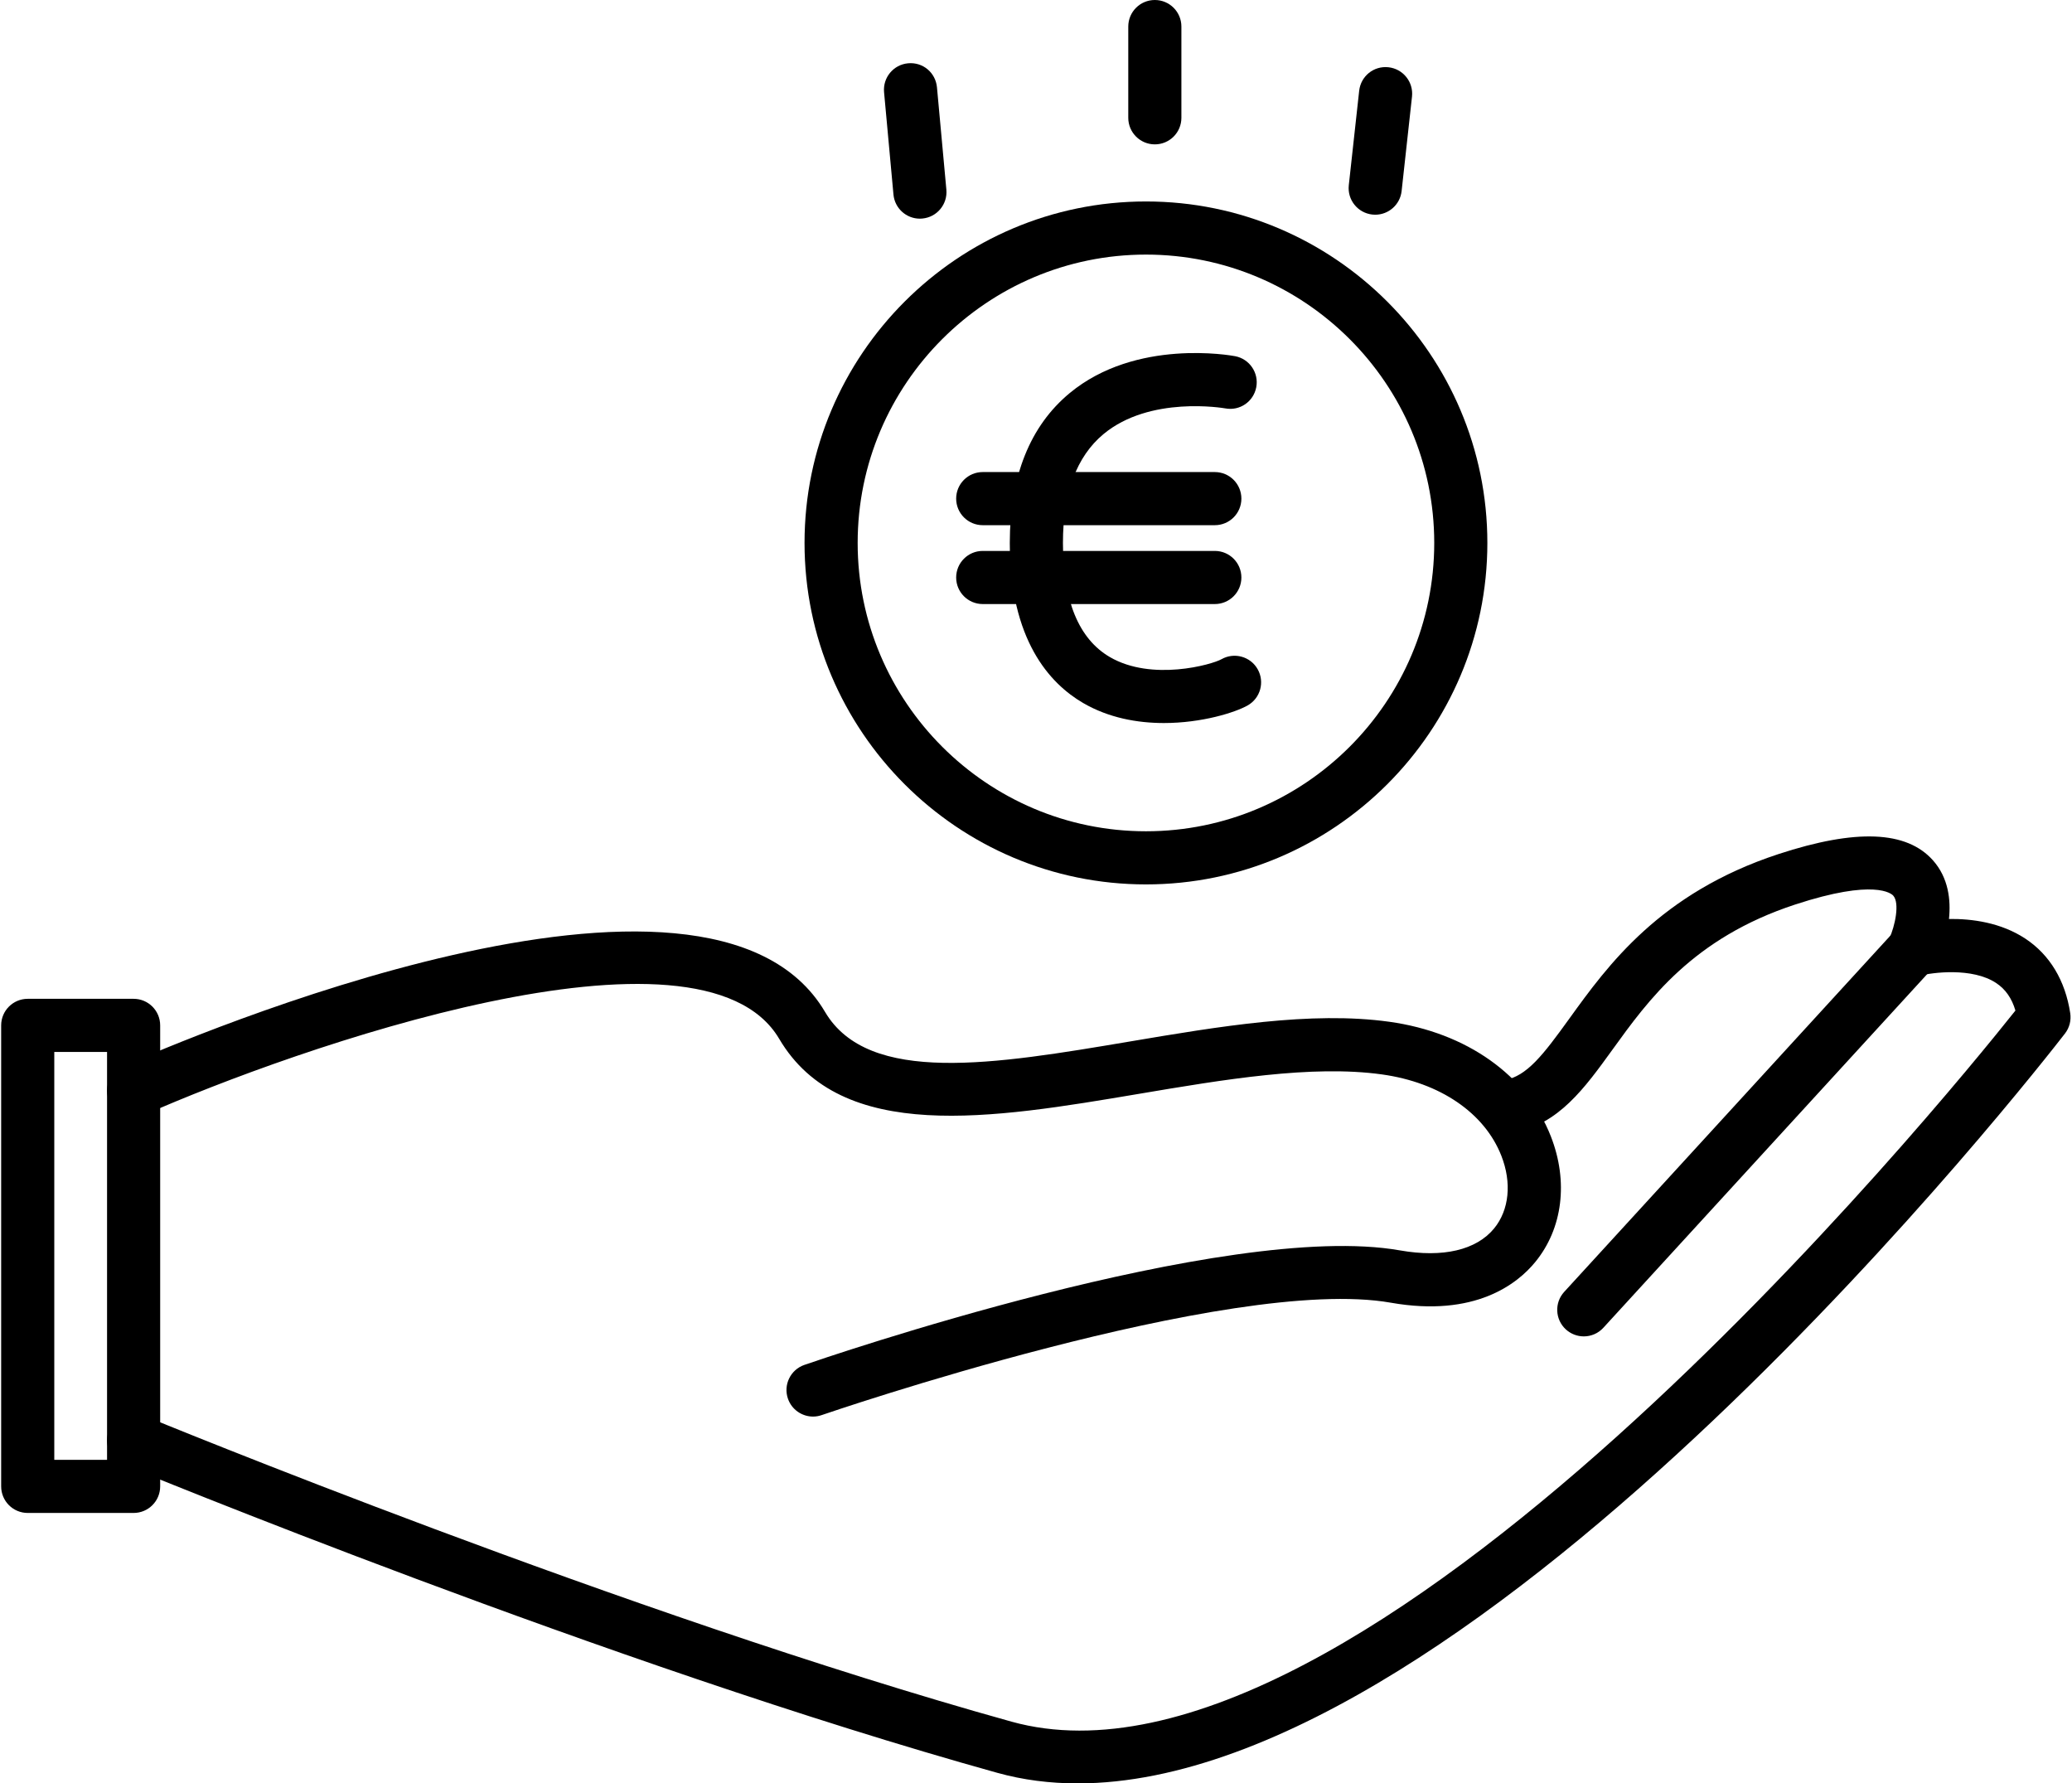
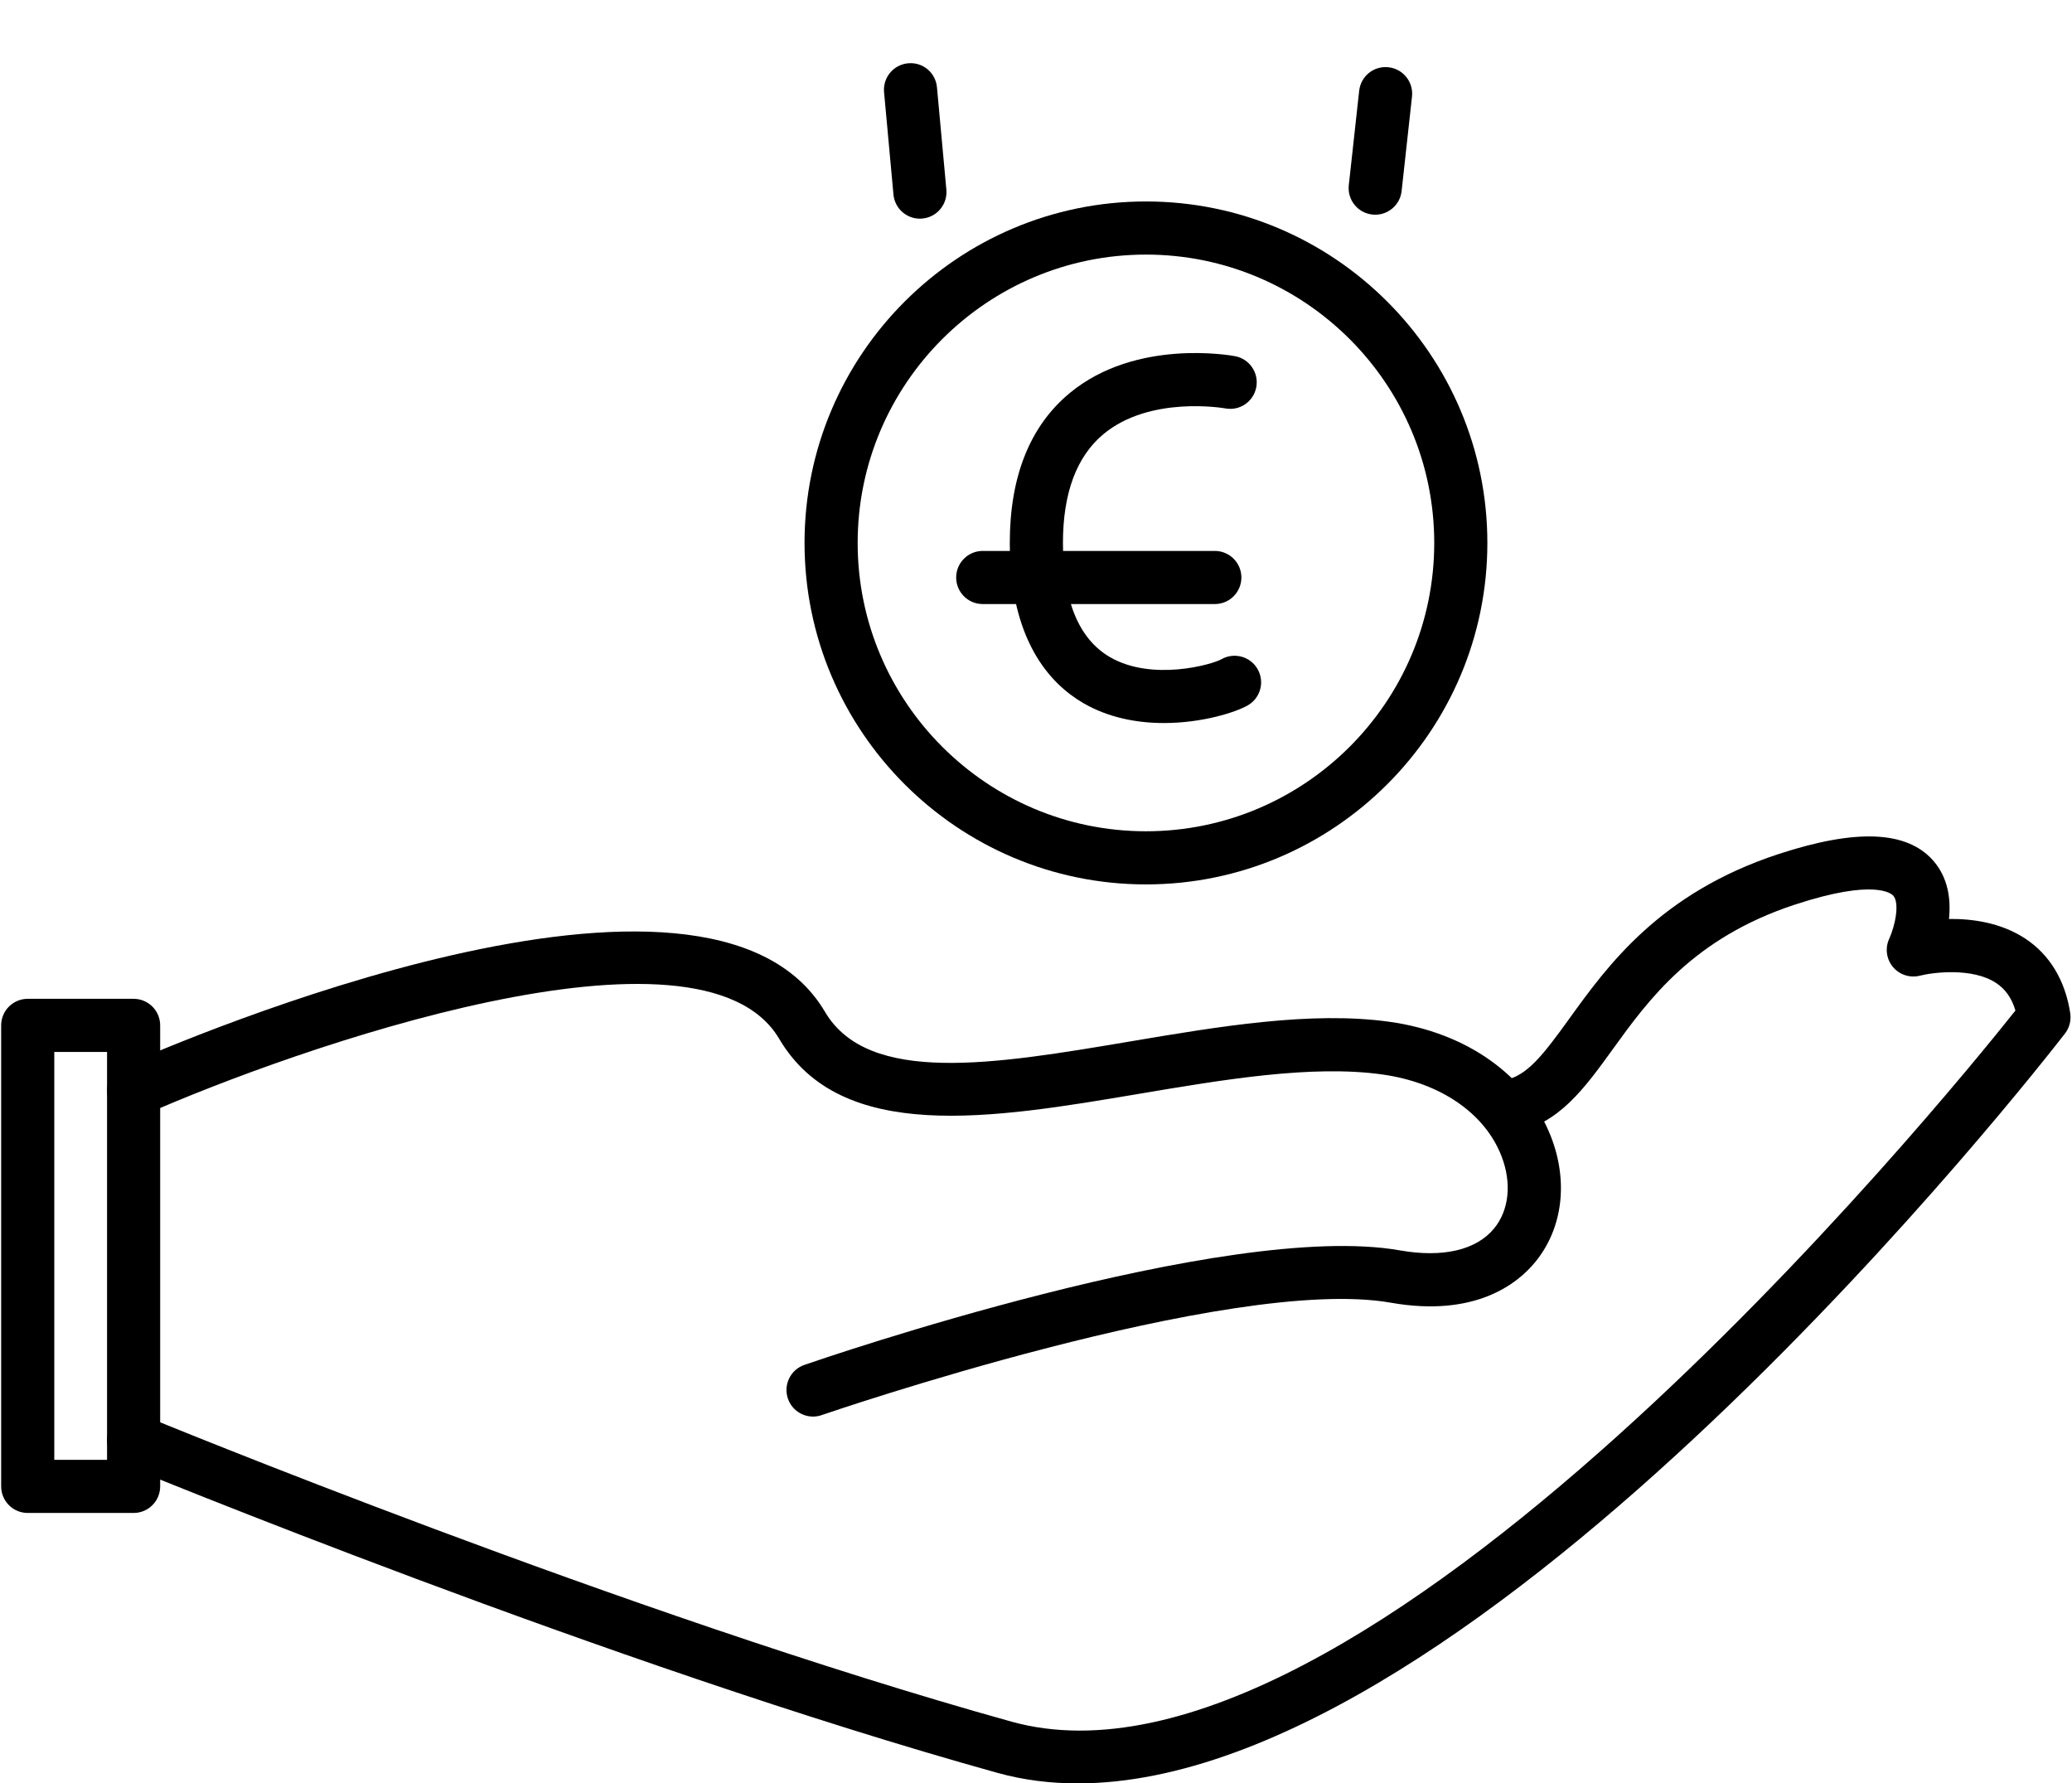
<svg xmlns="http://www.w3.org/2000/svg" width="373" height="321" viewBox="0 0 373 321" fill="none">
  <g clip-path="url(#clip0_2_1588)">
    <path d="M24.053 272.322H4.99C2.346 272.322 0.209 270.18 0.209 267.541V184.562C0.209 181.923 2.346 179.781 4.99 179.781H24.053C26.697 179.781 28.834 181.923 28.834 184.562V267.541C28.834 270.18 26.697 272.322 24.053 272.322ZM9.772 262.759H19.272V189.343H9.772V262.759Z" fill="black" />
    <path d="M194.008 321C189.026 321 184.182 320.393 179.516 319.092C109.623 299.647 23.092 263.998 22.231 263.639C19.788 262.63 18.631 259.833 19.64 257.395C20.649 254.951 23.451 253.809 25.884 254.803C26.745 255.162 112.755 290.591 182.079 309.884C244.685 327.302 349.653 198.451 362.815 181.894C362.165 179.675 361.022 178.045 359.344 176.936C355.036 174.081 347.817 175.047 345.627 175.616C343.834 176.07 341.94 175.463 340.755 174.038C339.574 172.618 339.32 170.639 340.1 168.96C341.151 166.656 342.017 162.549 340.817 161.205C340.516 160.875 337.518 158.102 323.145 162.816C304.766 168.846 296.729 179.986 290.269 188.937C285.268 195.86 280.549 202.401 272.507 203.835C269.877 204.313 267.424 202.568 266.961 199.967C266.497 197.366 268.228 194.884 270.829 194.421C274.869 193.699 277.757 189.936 282.514 183.338C289.399 173.794 298.832 160.727 320.166 153.727C334.128 149.152 343.227 149.515 347.974 154.86C350.762 158.002 351.211 161.975 350.853 165.408C354.984 165.355 360.21 166.044 364.618 168.96C369.002 171.858 371.79 176.5 372.684 182.377C372.88 183.668 372.54 184.982 371.742 186.02C367.205 191.877 266.492 321 194.008 321Z" fill="black" />
-     <path d="M285.115 240.541C283.962 240.541 282.805 240.125 281.882 239.284C279.936 237.5 279.803 234.478 281.586 232.528L340.907 167.751C342.695 165.805 345.712 165.671 347.663 167.455C349.609 169.238 349.743 172.26 347.96 174.211L288.638 238.987C287.696 240.02 286.406 240.541 285.115 240.541Z" fill="black" />
    <path d="M247.566 38.647C247.394 38.647 247.217 38.638 247.04 38.618C244.416 38.327 242.522 35.97 242.809 33.34L244.678 16.338C244.97 13.713 247.294 11.815 249.957 12.106C252.582 12.398 254.475 14.755 254.188 17.385L252.319 34.387C252.046 36.84 249.976 38.647 247.566 38.647Z" fill="black" />
    <path d="M165.598 39.359C163.15 39.359 161.07 37.495 160.84 35.013L159.148 16.591C158.909 13.961 160.84 11.633 163.47 11.393C166.162 11.145 168.428 13.091 168.672 15.716L170.365 34.138C170.604 36.768 168.672 39.096 166.043 39.335C165.89 39.35 165.741 39.359 165.598 39.359Z" fill="black" />
-     <path d="M207.893 25.986C205.249 25.986 203.111 23.844 203.111 21.205V4.781C203.111 2.142 205.249 0 207.893 0C210.537 0 212.674 2.142 212.674 4.781V21.205C212.674 23.849 210.537 25.986 207.893 25.986Z" fill="black" />
    <path d="M146.363 254.975C144.384 254.975 142.529 253.732 141.845 251.758C140.979 249.262 142.309 246.536 144.8 245.676C147.888 244.605 220.798 219.546 252.029 225.064C259.732 226.417 265.761 225.021 268.974 221.105C271.69 217.782 272.177 212.891 270.27 208.028C267.243 200.311 259.211 194.837 248.773 193.388C236.165 191.633 220.291 194.311 204.934 196.902C178.632 201.334 151.436 205.924 140.272 186.986C126.119 162.989 52.985 188.731 25.99 200.67C23.58 201.736 20.75 200.646 19.688 198.231C18.617 195.817 19.707 192.991 22.122 191.925C32.851 187.177 127.535 146.555 148.515 182.128C156.342 195.401 179.167 191.547 203.356 187.469C219.416 184.758 236.012 181.956 250.098 183.911C264.006 185.843 274.879 193.55 279.182 204.533C282.366 212.666 281.319 221.124 276.375 227.158C273.196 231.045 265.57 237.156 250.375 234.478C221.62 229.41 148.668 254.454 147.936 254.703C147.41 254.889 146.884 254.975 146.363 254.975Z" fill="black" />
    <path d="M206.295 159.188C172.401 159.188 144.832 131.614 144.832 97.725C144.832 63.835 172.406 36.262 206.295 36.262C240.18 36.262 267.754 63.835 267.754 97.725C267.754 131.614 240.18 159.188 206.295 159.188ZM206.295 45.824C177.679 45.824 154.395 69.109 154.395 97.725C154.395 126.341 177.679 149.625 206.295 149.625C234.911 149.625 258.191 126.345 258.191 97.725C258.191 69.109 234.911 45.824 206.295 45.824Z" fill="black" />
    <path d="M209.523 130.141C204.766 130.141 199.592 129.223 194.969 126.527C188.954 123.017 181.782 115.171 181.782 97.729C181.782 85.757 185.411 76.682 192.564 70.753C204.493 60.875 221.62 63.973 222.347 64.112C224.938 64.604 226.64 67.105 226.152 69.697C225.66 72.288 223.193 74 220.573 73.507C220.281 73.459 207.003 71.169 198.631 78.15C193.798 82.176 191.35 88.764 191.35 97.729C191.35 108.09 194.19 114.999 199.793 118.265C207.357 122.673 218.158 119.637 219.894 118.652C222.184 117.356 225.11 118.159 226.406 120.459C227.706 122.759 226.898 125.676 224.598 126.976C222.38 128.229 216.389 130.141 209.523 130.141Z" fill="black" />
-     <path d="M218.693 94.53H176.909C174.265 94.53 172.128 92.388 172.128 89.749C172.128 87.11 174.265 84.968 176.909 84.968H218.693C221.337 84.968 223.474 87.11 223.474 89.749C223.474 92.388 221.337 94.53 218.693 94.53Z" fill="black" />
    <path d="M218.693 108.726H176.909C174.265 108.726 172.128 106.584 172.128 103.945C172.128 101.306 174.265 99.164 176.909 99.164H218.693C221.337 99.164 223.474 101.306 223.474 103.945C223.474 106.584 221.337 108.726 218.693 108.726Z" fill="black" />
  </g>
  <defs>
    <clipPath id="clip0_2_1588">
      <rect width="373" height="321" fill="white" />
    </clipPath>
  </defs>
</svg>